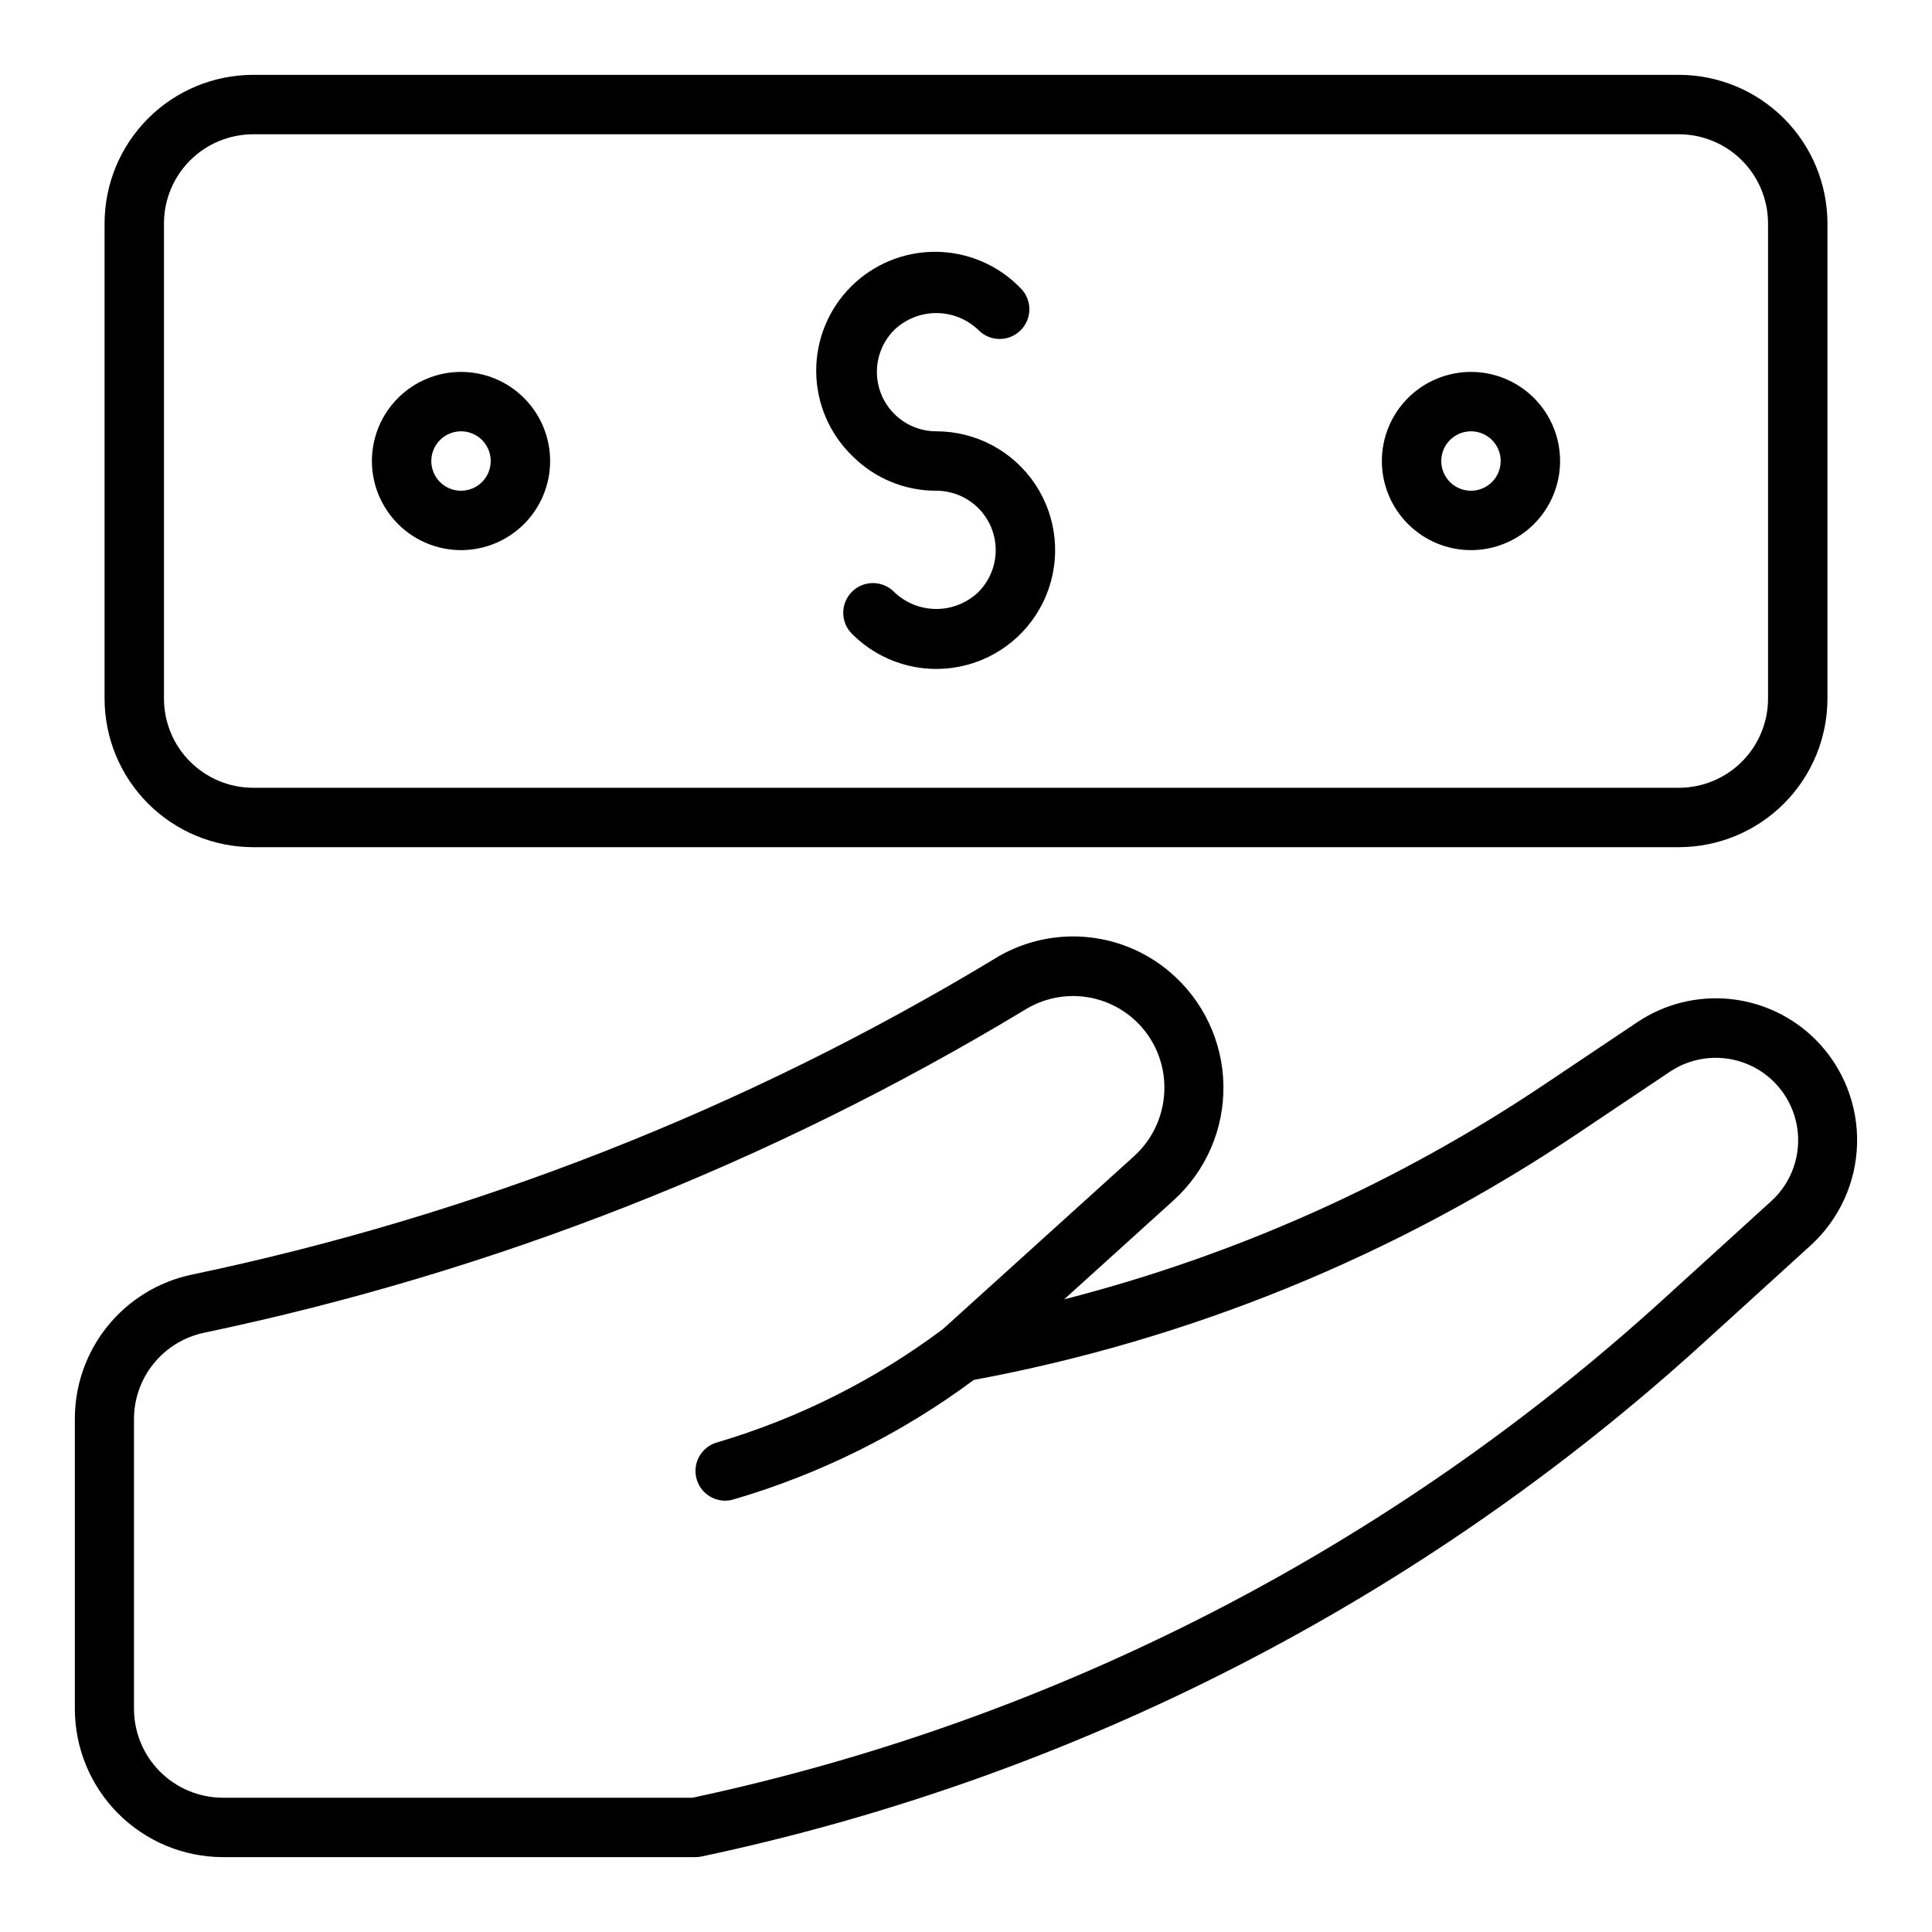
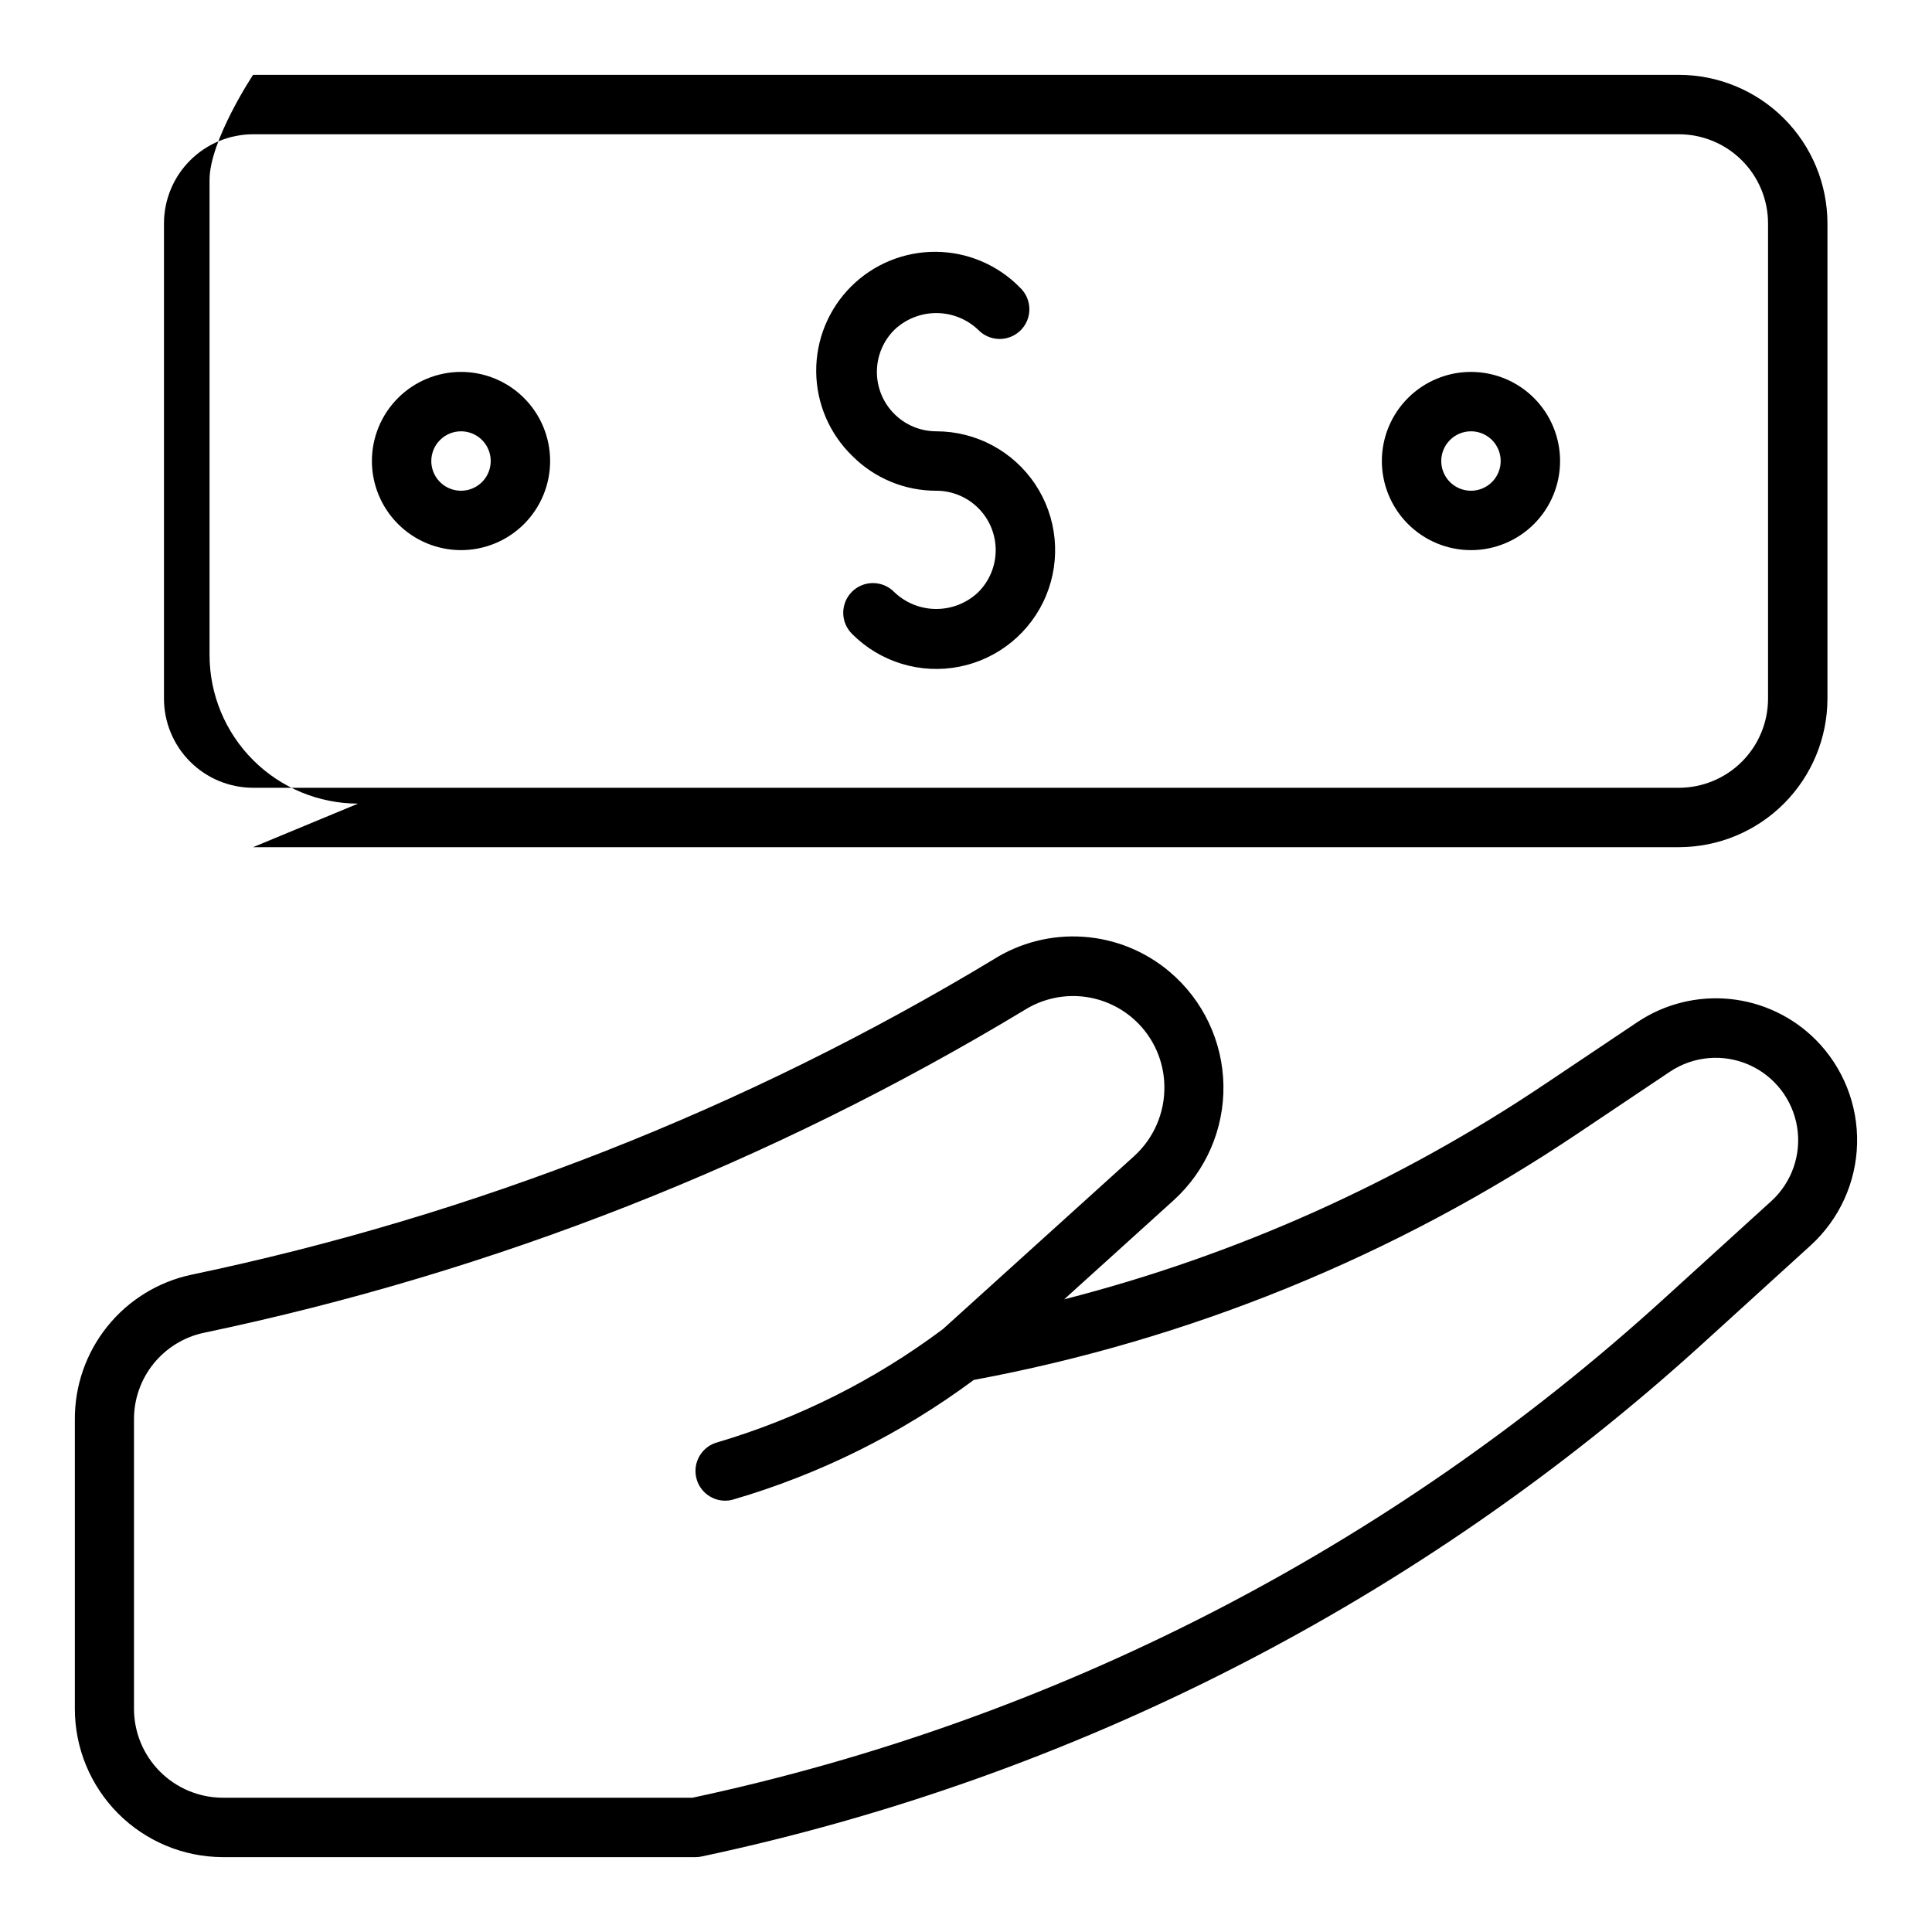
<svg xmlns="http://www.w3.org/2000/svg" fill="#000000" width="800px" height="800px" version="1.1" viewBox="144 144 512 512">
-   <path d="m625.19 419.55c-6.109-6.129-14.16-9.949-22.773-10.809-8.617-0.855-17.262 1.301-24.461 6.109l-24.434 16.375v-0.004c-38.934 26.164-82.055 45.477-127.5 57.109l28.996-26.238c8.582-7.781 13.391-18.883 13.203-30.469-0.188-11.582-5.356-22.523-14.184-30.023-6.438-5.477-14.457-8.75-22.891-9.34-8.434-0.59-16.832 1.535-23.969 6.066-65.637 39.578-137.48 67.805-212.5 83.496-8.773 1.879-16.633 6.723-22.25 13.719-5.621 7-8.652 15.719-8.594 24.691v76.566c-0.012 10.406 4.106 20.398 11.445 27.777 7.344 7.379 17.312 11.543 27.723 11.582h125.33c0.543 0 1.082-0.059 1.613-0.172 98.906-20.977 190.45-67.879 265.26-135.9l28.633-26.039c7.606-6.934 12.051-16.672 12.309-26.961 0.254-10.289-3.703-20.234-10.957-27.539zm-11.859 42.824-28.633 26.039c-72.547 65.969-161.29 111.52-257.18 132h-124.51c-6.246-0.02-12.227-2.519-16.633-6.949-4.406-4.426-6.875-10.418-6.867-16.664v-76.566c-0.035-5.379 1.785-10.609 5.152-14.801 3.371-4.195 8.086-7.102 13.348-8.227 76.793-16.078 150.33-45 217.5-85.539 4.875-3.062 10.688-4.285 16.387-3.449 5.695 0.84 10.91 3.684 14.699 8.02 3.793 4.336 5.91 9.883 5.977 15.641 0.113 7.039-2.809 13.785-8.023 18.516l-50.664 45.828c-17.945 13.434-38.129 23.578-59.617 29.965-3.852 0.965-6.383 4.648-5.898 8.59 0.48 3.945 3.824 6.91 7.797 6.918 0.641 0 1.281-0.078 1.906-0.238 23.047-6.699 44.715-17.453 63.988-31.758 57.285-10.648 111.79-32.895 160.16-65.383l24.434-16.375v0.004c6.184-4.086 14.016-4.754 20.805-1.781 6.789 2.977 11.605 9.191 12.793 16.508s-1.418 14.734-6.914 19.703zm-402.26-93.863h377.86c10.438-0.012 20.441-4.164 27.82-11.543s11.527-17.383 11.543-27.82v-125.95c-0.016-10.438-4.164-20.441-11.543-27.82s-17.383-11.527-27.82-11.543h-377.86c-10.438 0.016-20.441 4.164-27.82 11.543s-11.527 17.383-11.539 27.82v125.95c0.012 10.438 4.16 20.441 11.539 27.82s17.383 11.531 27.82 11.543zm-23.617-165.31c0.008-6.262 2.496-12.266 6.926-16.691 4.426-4.43 10.43-6.918 16.691-6.926h377.86c6.262 0.008 12.266 2.496 16.691 6.926 4.43 4.426 6.918 10.43 6.926 16.691v125.95c-0.008 6.262-2.496 12.266-6.926 16.691-4.426 4.43-10.43 6.918-16.691 6.926h-377.86c-6.262-0.008-12.266-2.496-16.691-6.926-4.43-4.426-6.918-10.43-6.926-16.691zm182.41 61.621c-6.055-5.871-9.5-13.926-9.562-22.363-0.062-8.434 3.258-16.539 9.223-22.504 5.961-5.965 14.07-9.285 22.504-9.223 8.434 0.066 16.488 3.512 22.363 9.566 1.516 1.465 2.383 3.481 2.402 5.594 0.02 2.109-0.812 4.141-2.305 5.633-1.496 1.492-3.523 2.324-5.637 2.305-2.109-0.016-4.125-0.883-5.594-2.402-2.996-2.863-6.984-4.461-11.133-4.461-4.144 0-8.133 1.598-11.129 4.461-2.953 2.953-4.613 6.957-4.613 11.133 0 4.176 1.66 8.18 4.613 11.133 2.949 2.953 6.957 4.609 11.129 4.609 10.52 0 20.344 5.25 26.188 13.992 5.844 8.746 6.934 19.828 2.91 29.547-4.023 9.715-12.633 16.781-22.949 18.832-10.316 2.055-20.973-1.18-28.41-8.617-1.52-1.469-2.383-3.484-2.402-5.594-0.02-2.113 0.812-4.144 2.305-5.637 1.492-1.492 3.523-2.324 5.637-2.305 2.109 0.02 4.125 0.883 5.594 2.402 2.996 2.863 6.984 4.461 11.129 4.461 4.148 0 8.137-1.598 11.133-4.461 2.953-2.953 4.609-6.957 4.609-11.133 0-4.176-1.656-8.18-4.609-11.133-2.953-2.949-6.957-4.609-11.133-4.609-8.355 0.023-16.371-3.301-22.262-9.227zm-103.69 24.969c6.262 0 12.27-2.488 16.699-6.914 4.426-4.43 6.914-10.438 6.914-16.699 0-6.266-2.488-12.273-6.914-16.699-4.43-4.43-10.438-6.918-16.699-6.918-6.266 0-12.273 2.488-16.699 6.918-4.43 4.426-6.918 10.434-6.918 16.699 0.008 6.258 2.496 12.262 6.926 16.691 4.426 4.426 10.43 6.918 16.691 6.922zm0-31.488c3.184 0 6.051 1.918 7.269 4.859s0.547 6.328-1.703 8.582c-2.254 2.25-5.641 2.922-8.582 1.703s-4.859-4.086-4.859-7.269c0.004-4.348 3.527-7.871 7.875-7.875zm267.65 31.488c6.262 0 12.27-2.488 16.699-6.914 4.426-4.43 6.914-10.438 6.914-16.699 0-6.266-2.488-12.273-6.914-16.699-4.43-4.43-10.438-6.918-16.699-6.918-6.266 0-12.273 2.488-16.699 6.918-4.43 4.426-6.918 10.434-6.918 16.699 0.008 6.258 2.496 12.262 6.926 16.691 4.426 4.426 10.43 6.918 16.691 6.922zm0-31.488c3.184 0 6.055 1.918 7.273 4.859 1.215 2.941 0.543 6.328-1.707 8.582-2.254 2.25-5.637 2.922-8.582 1.703-2.941-1.219-4.859-4.086-4.859-7.269 0.004-4.348 3.527-7.871 7.875-7.875z" />
+   <path d="m625.19 419.55c-6.109-6.129-14.16-9.949-22.773-10.809-8.617-0.855-17.262 1.301-24.461 6.109l-24.434 16.375v-0.004c-38.934 26.164-82.055 45.477-127.5 57.109l28.996-26.238c8.582-7.781 13.391-18.883 13.203-30.469-0.188-11.582-5.356-22.523-14.184-30.023-6.438-5.477-14.457-8.75-22.891-9.34-8.434-0.59-16.832 1.535-23.969 6.066-65.637 39.578-137.48 67.805-212.5 83.496-8.773 1.879-16.633 6.723-22.25 13.719-5.621 7-8.652 15.719-8.594 24.691v76.566c-0.012 10.406 4.106 20.398 11.445 27.777 7.344 7.379 17.312 11.543 27.723 11.582h125.33c0.543 0 1.082-0.059 1.613-0.172 98.906-20.977 190.45-67.879 265.26-135.9l28.633-26.039c7.606-6.934 12.051-16.672 12.309-26.961 0.254-10.289-3.703-20.234-10.957-27.539zm-11.859 42.824-28.633 26.039c-72.547 65.969-161.29 111.52-257.18 132h-124.51c-6.246-0.02-12.227-2.519-16.633-6.949-4.406-4.426-6.875-10.418-6.867-16.664v-76.566c-0.035-5.379 1.785-10.609 5.152-14.801 3.371-4.195 8.086-7.102 13.348-8.227 76.793-16.078 150.33-45 217.5-85.539 4.875-3.062 10.688-4.285 16.387-3.449 5.695 0.84 10.91 3.684 14.699 8.02 3.793 4.336 5.91 9.883 5.977 15.641 0.113 7.039-2.809 13.785-8.023 18.516l-50.664 45.828c-17.945 13.434-38.129 23.578-59.617 29.965-3.852 0.965-6.383 4.648-5.898 8.59 0.48 3.945 3.824 6.91 7.797 6.918 0.641 0 1.281-0.078 1.906-0.238 23.047-6.699 44.715-17.453 63.988-31.758 57.285-10.648 111.79-32.895 160.16-65.383l24.434-16.375v0.004c6.184-4.086 14.016-4.754 20.805-1.781 6.789 2.977 11.605 9.191 12.793 16.508s-1.418 14.734-6.914 19.703zm-402.26-93.863h377.86c10.438-0.012 20.441-4.164 27.82-11.543s11.527-17.383 11.543-27.82v-125.95c-0.016-10.438-4.164-20.441-11.543-27.82s-17.383-11.527-27.82-11.543h-377.86s-11.527 17.383-11.539 27.82v125.95c0.012 10.438 4.16 20.441 11.539 27.82s17.383 11.531 27.82 11.543zm-23.617-165.31c0.008-6.262 2.496-12.266 6.926-16.691 4.426-4.43 10.43-6.918 16.691-6.926h377.86c6.262 0.008 12.266 2.496 16.691 6.926 4.43 4.426 6.918 10.43 6.926 16.691v125.95c-0.008 6.262-2.496 12.266-6.926 16.691-4.426 4.43-10.43 6.918-16.691 6.926h-377.86c-6.262-0.008-12.266-2.496-16.691-6.926-4.43-4.426-6.918-10.43-6.926-16.691zm182.41 61.621c-6.055-5.871-9.5-13.926-9.562-22.363-0.062-8.434 3.258-16.539 9.223-22.504 5.961-5.965 14.07-9.285 22.504-9.223 8.434 0.066 16.488 3.512 22.363 9.566 1.516 1.465 2.383 3.481 2.402 5.594 0.02 2.109-0.812 4.141-2.305 5.633-1.496 1.492-3.523 2.324-5.637 2.305-2.109-0.016-4.125-0.883-5.594-2.402-2.996-2.863-6.984-4.461-11.133-4.461-4.144 0-8.133 1.598-11.129 4.461-2.953 2.953-4.613 6.957-4.613 11.133 0 4.176 1.66 8.18 4.613 11.133 2.949 2.953 6.957 4.609 11.129 4.609 10.52 0 20.344 5.25 26.188 13.992 5.844 8.746 6.934 19.828 2.91 29.547-4.023 9.715-12.633 16.781-22.949 18.832-10.316 2.055-20.973-1.18-28.41-8.617-1.52-1.469-2.383-3.484-2.402-5.594-0.02-2.113 0.812-4.144 2.305-5.637 1.492-1.492 3.523-2.324 5.637-2.305 2.109 0.02 4.125 0.883 5.594 2.402 2.996 2.863 6.984 4.461 11.129 4.461 4.148 0 8.137-1.598 11.133-4.461 2.953-2.953 4.609-6.957 4.609-11.133 0-4.176-1.656-8.18-4.609-11.133-2.953-2.949-6.957-4.609-11.133-4.609-8.355 0.023-16.371-3.301-22.262-9.227zm-103.69 24.969c6.262 0 12.27-2.488 16.699-6.914 4.426-4.43 6.914-10.438 6.914-16.699 0-6.266-2.488-12.273-6.914-16.699-4.43-4.43-10.438-6.918-16.699-6.918-6.266 0-12.273 2.488-16.699 6.918-4.43 4.426-6.918 10.434-6.918 16.699 0.008 6.258 2.496 12.262 6.926 16.691 4.426 4.426 10.43 6.918 16.691 6.922zm0-31.488c3.184 0 6.051 1.918 7.269 4.859s0.547 6.328-1.703 8.582c-2.254 2.25-5.641 2.922-8.582 1.703s-4.859-4.086-4.859-7.269c0.004-4.348 3.527-7.871 7.875-7.875zm267.65 31.488c6.262 0 12.27-2.488 16.699-6.914 4.426-4.43 6.914-10.438 6.914-16.699 0-6.266-2.488-12.273-6.914-16.699-4.43-4.43-10.438-6.918-16.699-6.918-6.266 0-12.273 2.488-16.699 6.918-4.43 4.426-6.918 10.434-6.918 16.699 0.008 6.258 2.496 12.262 6.926 16.691 4.426 4.426 10.43 6.918 16.691 6.922zm0-31.488c3.184 0 6.055 1.918 7.273 4.859 1.215 2.941 0.543 6.328-1.707 8.582-2.254 2.25-5.637 2.922-8.582 1.703-2.941-1.219-4.859-4.086-4.859-7.269 0.004-4.348 3.527-7.871 7.875-7.875z" />
</svg>